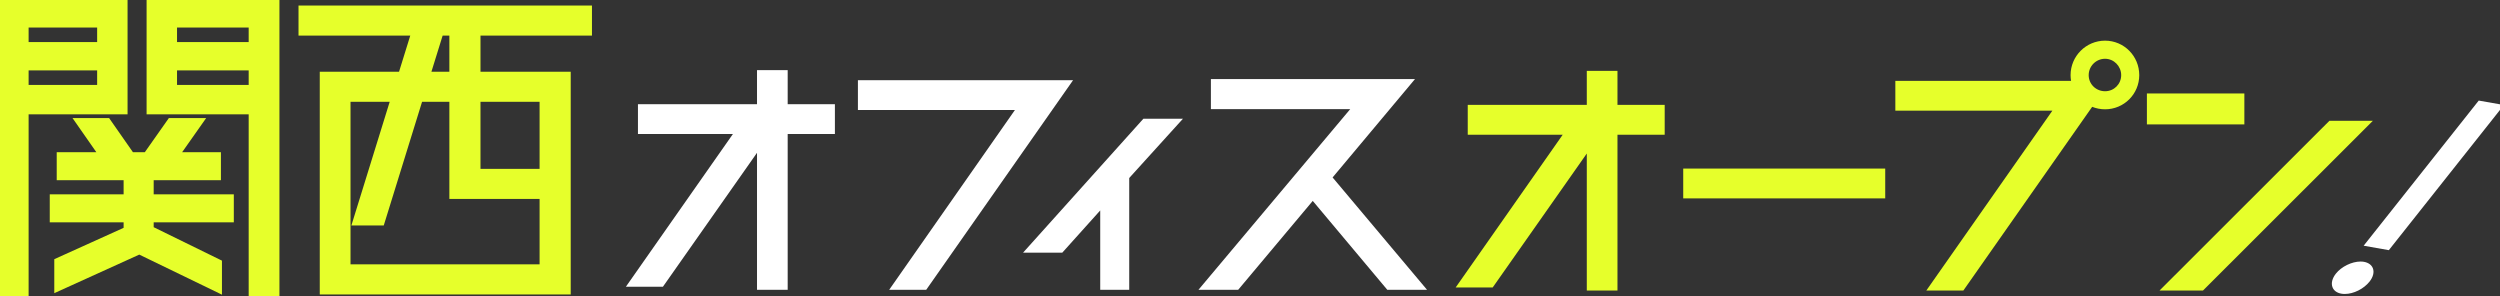
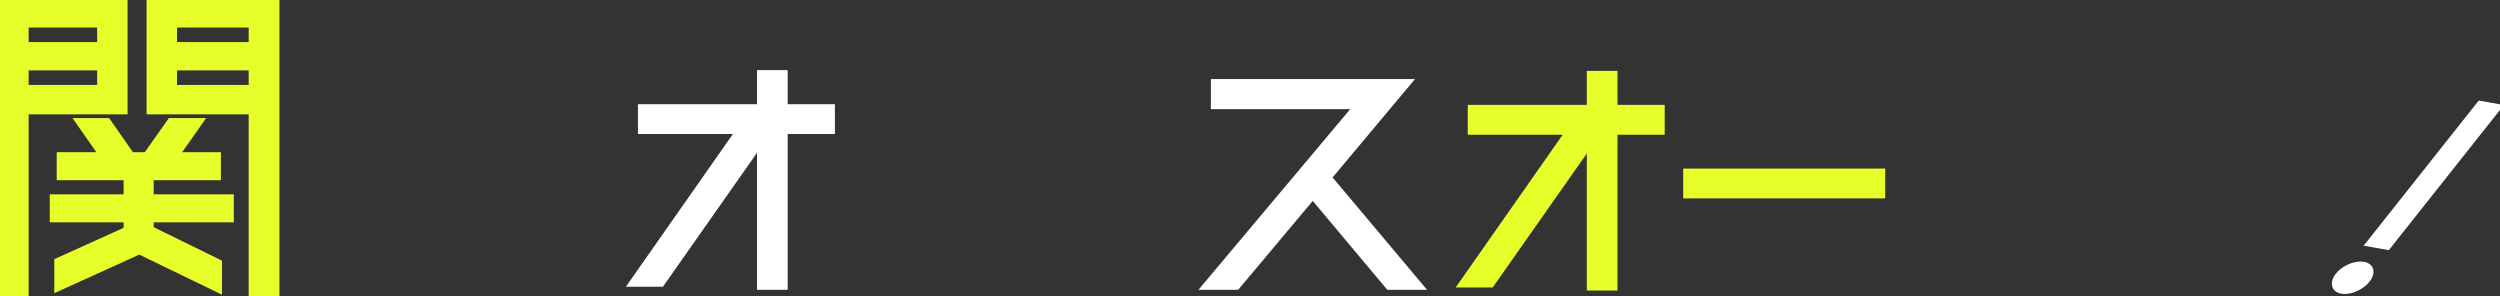
<svg xmlns="http://www.w3.org/2000/svg" id="b" data-name="レイヤー 2" viewBox="0 0 1163.76 138">
  <rect x="0" y="0" width="1163.76" height="138" fill="#333333" stroke="none" />
  <g id="c" data-name="レイヤー 2">
    <g>
      <g>
        <g>
          <polygon points="352.39 134.91 352.39 71.13 308.59 133.48 291.35 133.48 341.18 62.38 296.97 62.38 296.97 48.5 352.39 48.5 352.39 32.64 366.67 32.64 366.67 48.5 388.65 48.5 388.65 62.38 366.67 62.38 366.67 134.91 352.39 134.91" fill="#fff" />
-           <polygon points="413.91 134.91 472.46 51.2 399.36 51.2 399.36 37.32 499.53 37.32 431.15 134.91 413.91 134.91" fill="#fff" />
-           <polygon points="512.16 134.91 512.16 97.96 494.49 117.62 476.24 117.62 532.26 55.26 550.68 55.26 525.66 82.86 525.66 134.91 512.16 134.91" fill="#fff" />
          <polygon points="645.8 134.91 611.09 93.52 576.37 134.91 557.88 134.91 628.52 50.81 563.68 50.81 563.68 36.8 658.69 36.8 620.33 82.6 664.3 134.91 645.8 134.91" fill="#fff" />
        </g>
        <g>
          <path d="M115.76,139V53.22h-47.52V-1h61.84v140h-14.32ZM115.76,39.54v-6.76h-33.35v6.76h33.35ZM115.76,19.59v-6.76h-33.35v6.76h33.35ZM-1,139V-1h60.38v54.22H13.32v85.78H-1ZM45.22,39.54v-6.76H13.32v6.76h31.89ZM45.22,19.59v-6.76H13.32v6.76h31.89ZM64.85,118.51l-39.58,17.96v-15.82l32.27-14.59v-2.57H23.16v-13.03h34.38v-6.59h-31.14v-13.03h18.44l-11.09-15.89h17.03l11.09,15.89h5.55l11.19-15.89h17.37l-11.19,15.89h18.05v13.03h-31.3v6.59h37.3v13.03h-37.3v2.27l31.78,15.57v15.84l-38.48-18.65Z" fill="#e6ff2b" />
-           <path d="M148.85,137.05V33.38h36.91l5.22-16.81h-52.02V2.57h136.6v14h-51.89v16.81h42v103.68h-116.81ZM251.18,123.05v-30.43h-42v-45.24h-12.7l-17.84,57.57h-15.07l17.84-57.57h-18.24v75.68h88ZM251.18,78.62v-31.24h-27.51v31.24h27.51ZM209.18,33.38v-16.81h-3.13l-5.22,16.81h8.35Z" fill="#e6ff2b" />
        </g>
      </g>
      <g>
        <g>
          <polygon points="738.66 135.24 738.66 71.46 694.86 133.81 677.62 133.81 727.45 62.71 683.24 62.71 683.24 48.83 738.66 48.83 738.66 32.98 752.94 32.98 752.94 48.83 774.92 48.83 774.92 62.71 752.94 62.71 752.94 135.24 738.66 135.24" fill="#e6ff2b" />
          <rect x="783.55" y="78.47" width="94.03" height="13.88" fill="#e6ff2b" />
-           <path d="M896.71,135.24l58.67-83.71h-73.09v-13.88h81.8c-.15-.87-.23-1.77-.23-2.68,0-8.84,7.2-16.04,16.05-16.04s15.92,7.19,15.92,16.04-7.14,15.91-15.92,15.91c-2.12,0-4.14-.41-6-1.15l-59.96,85.51h-17.24ZM979.92,27.36c-4.21,0-7.63,3.42-7.63,7.62s3.42,7.49,7.63,7.49,7.5-3.36,7.5-7.49-3.36-7.62-7.5-7.62Z" fill="#e6ff2b" />
-           <path d="M1005.27,135.24l79.07-79h20.23l-79.07,79h-20.23ZM999.39,57.9v-14.4h45.37v14.4h-45.37Z" fill="#e6ff2b" />
        </g>
        <path d="M1091.52,136.84c-.57,0-1.12-.05-1.64-.14-2.04-.36-3.5-1.43-4.1-3.02-.7-1.85-.12-4.15,1.59-6.31,2.58-3.26,7.41-5.62,11.47-5.62.55,0,1.08.04,1.58.13,2.08.37,3.56,1.44,4.17,3.02.69,1.81.12,4.07-1.56,6.19-2.68,3.38-7.41,5.75-11.51,5.75ZM1100.29,114.38l53.57-67.56,11.72,2.06-53.57,67.57-11.72-2.07Z" fill="#fff" />
      </g>
    </g>
  </g>
</svg>